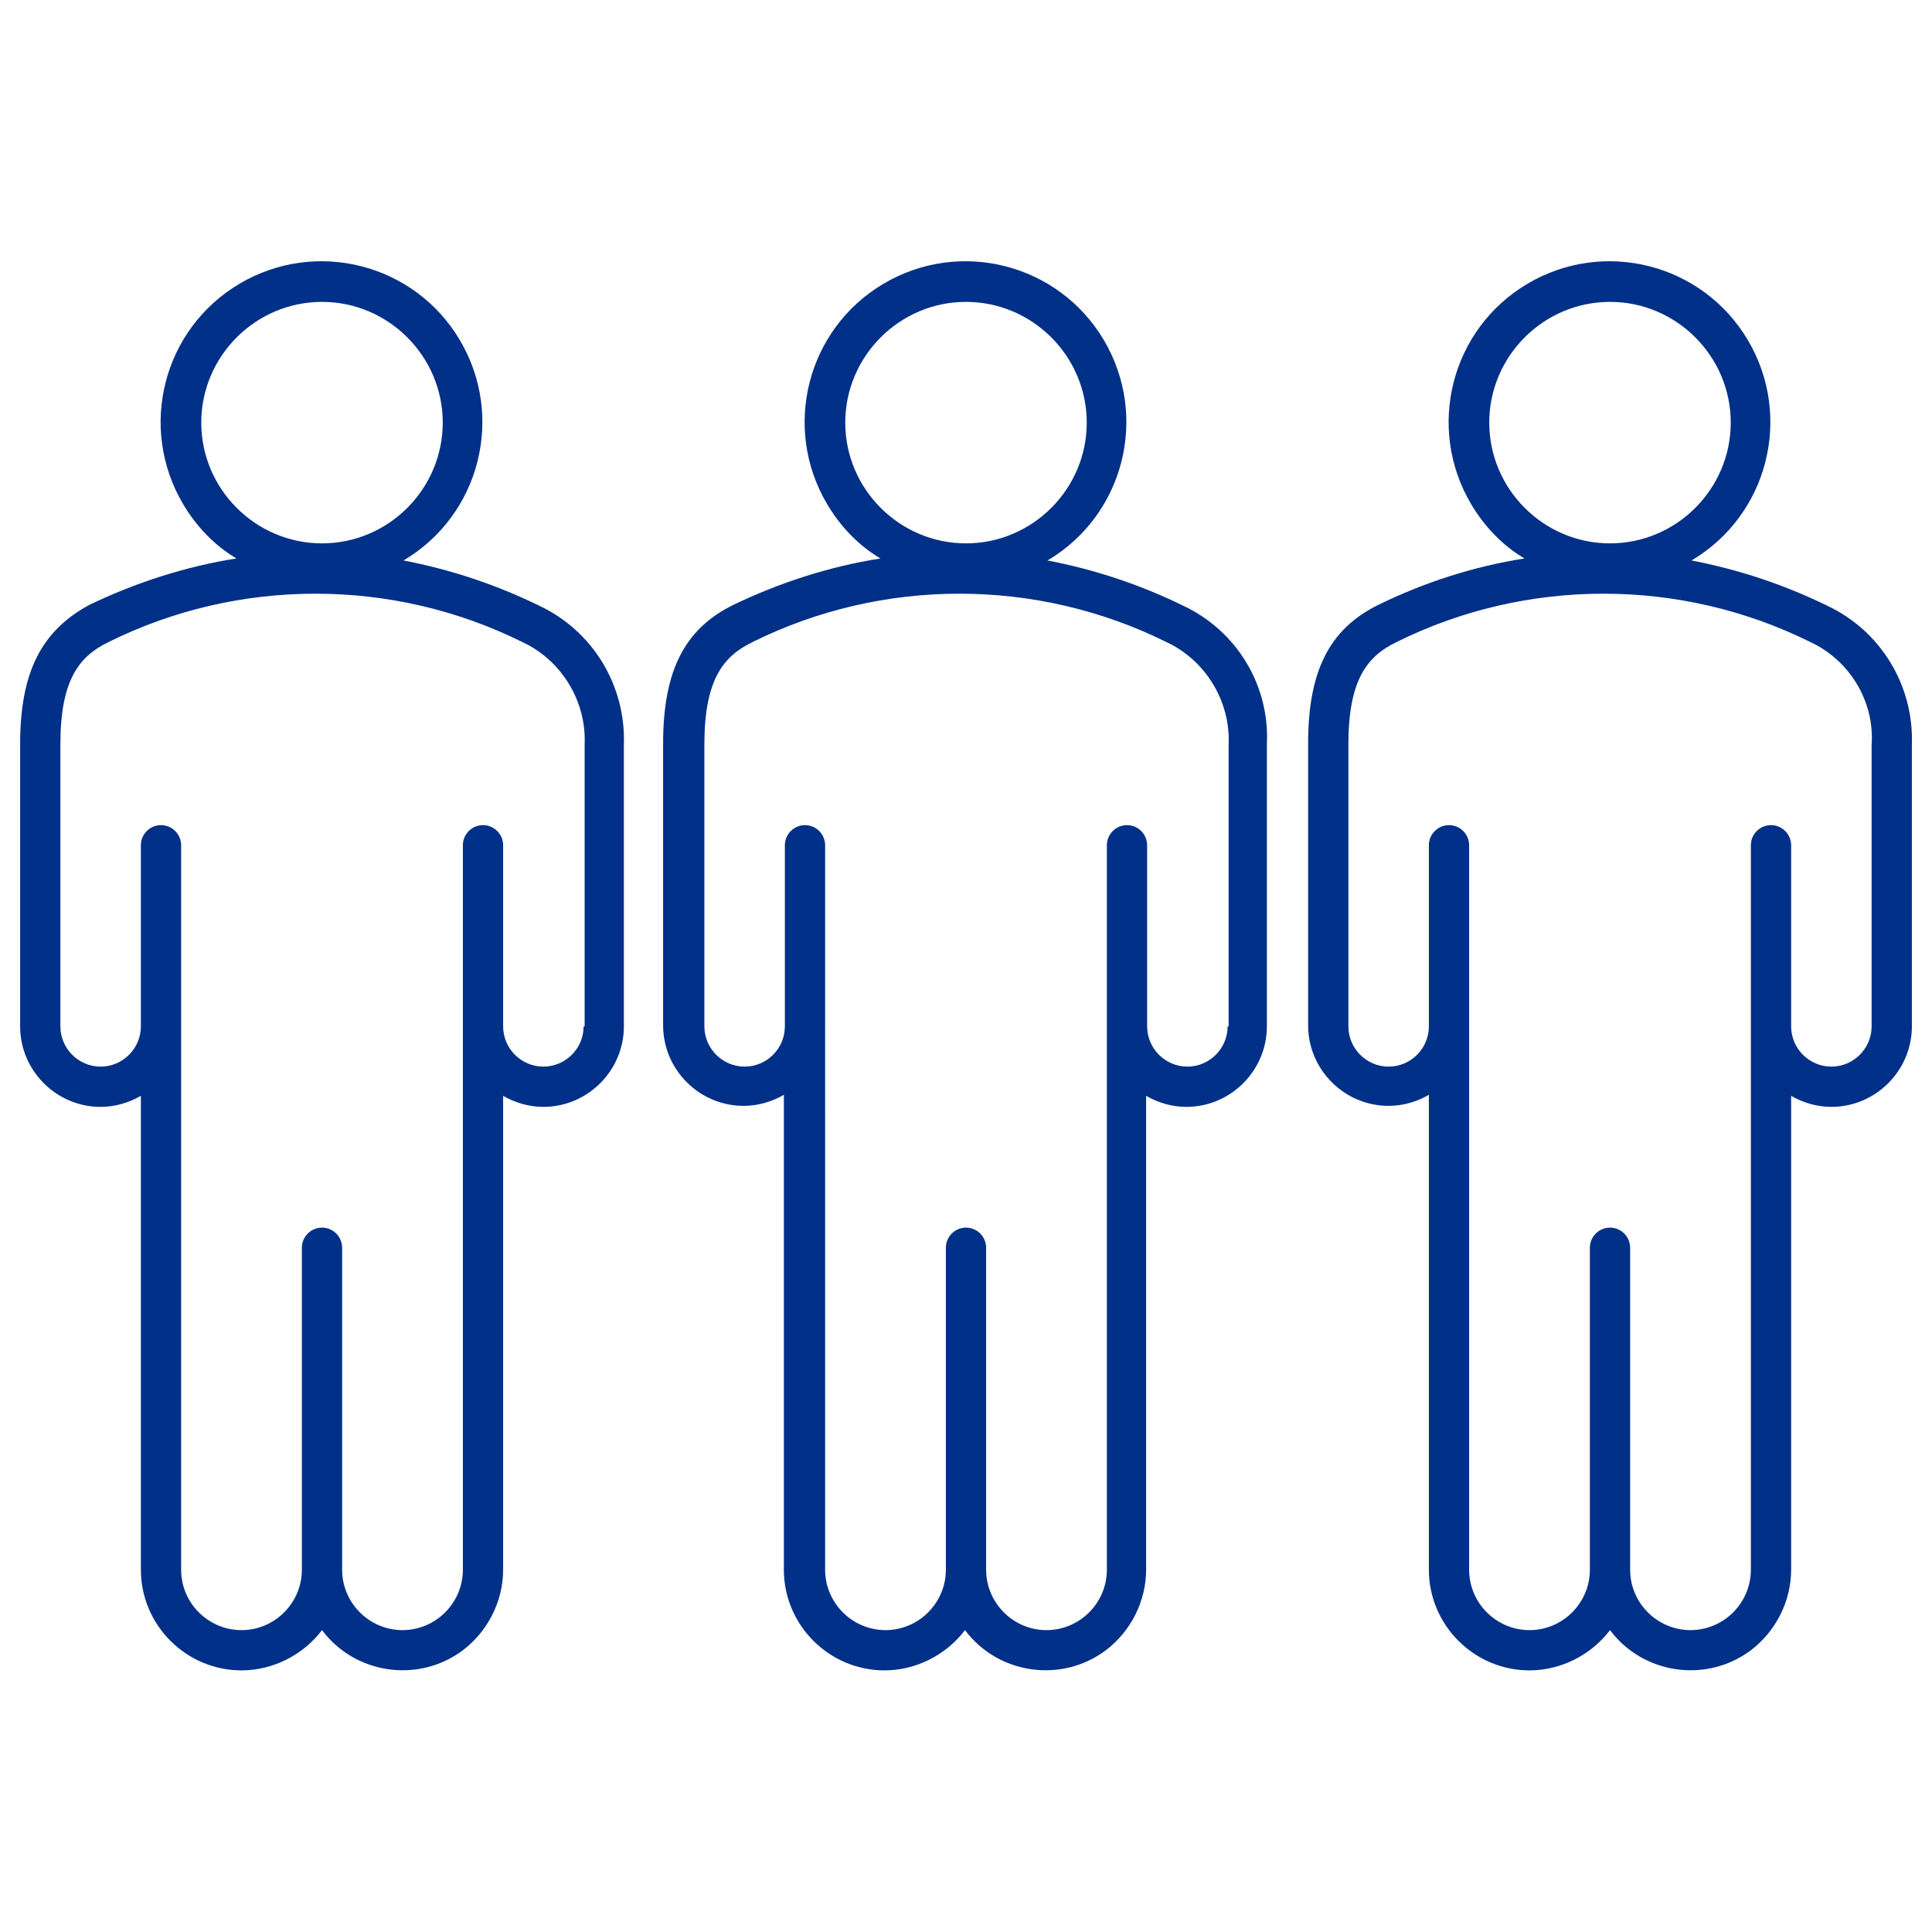
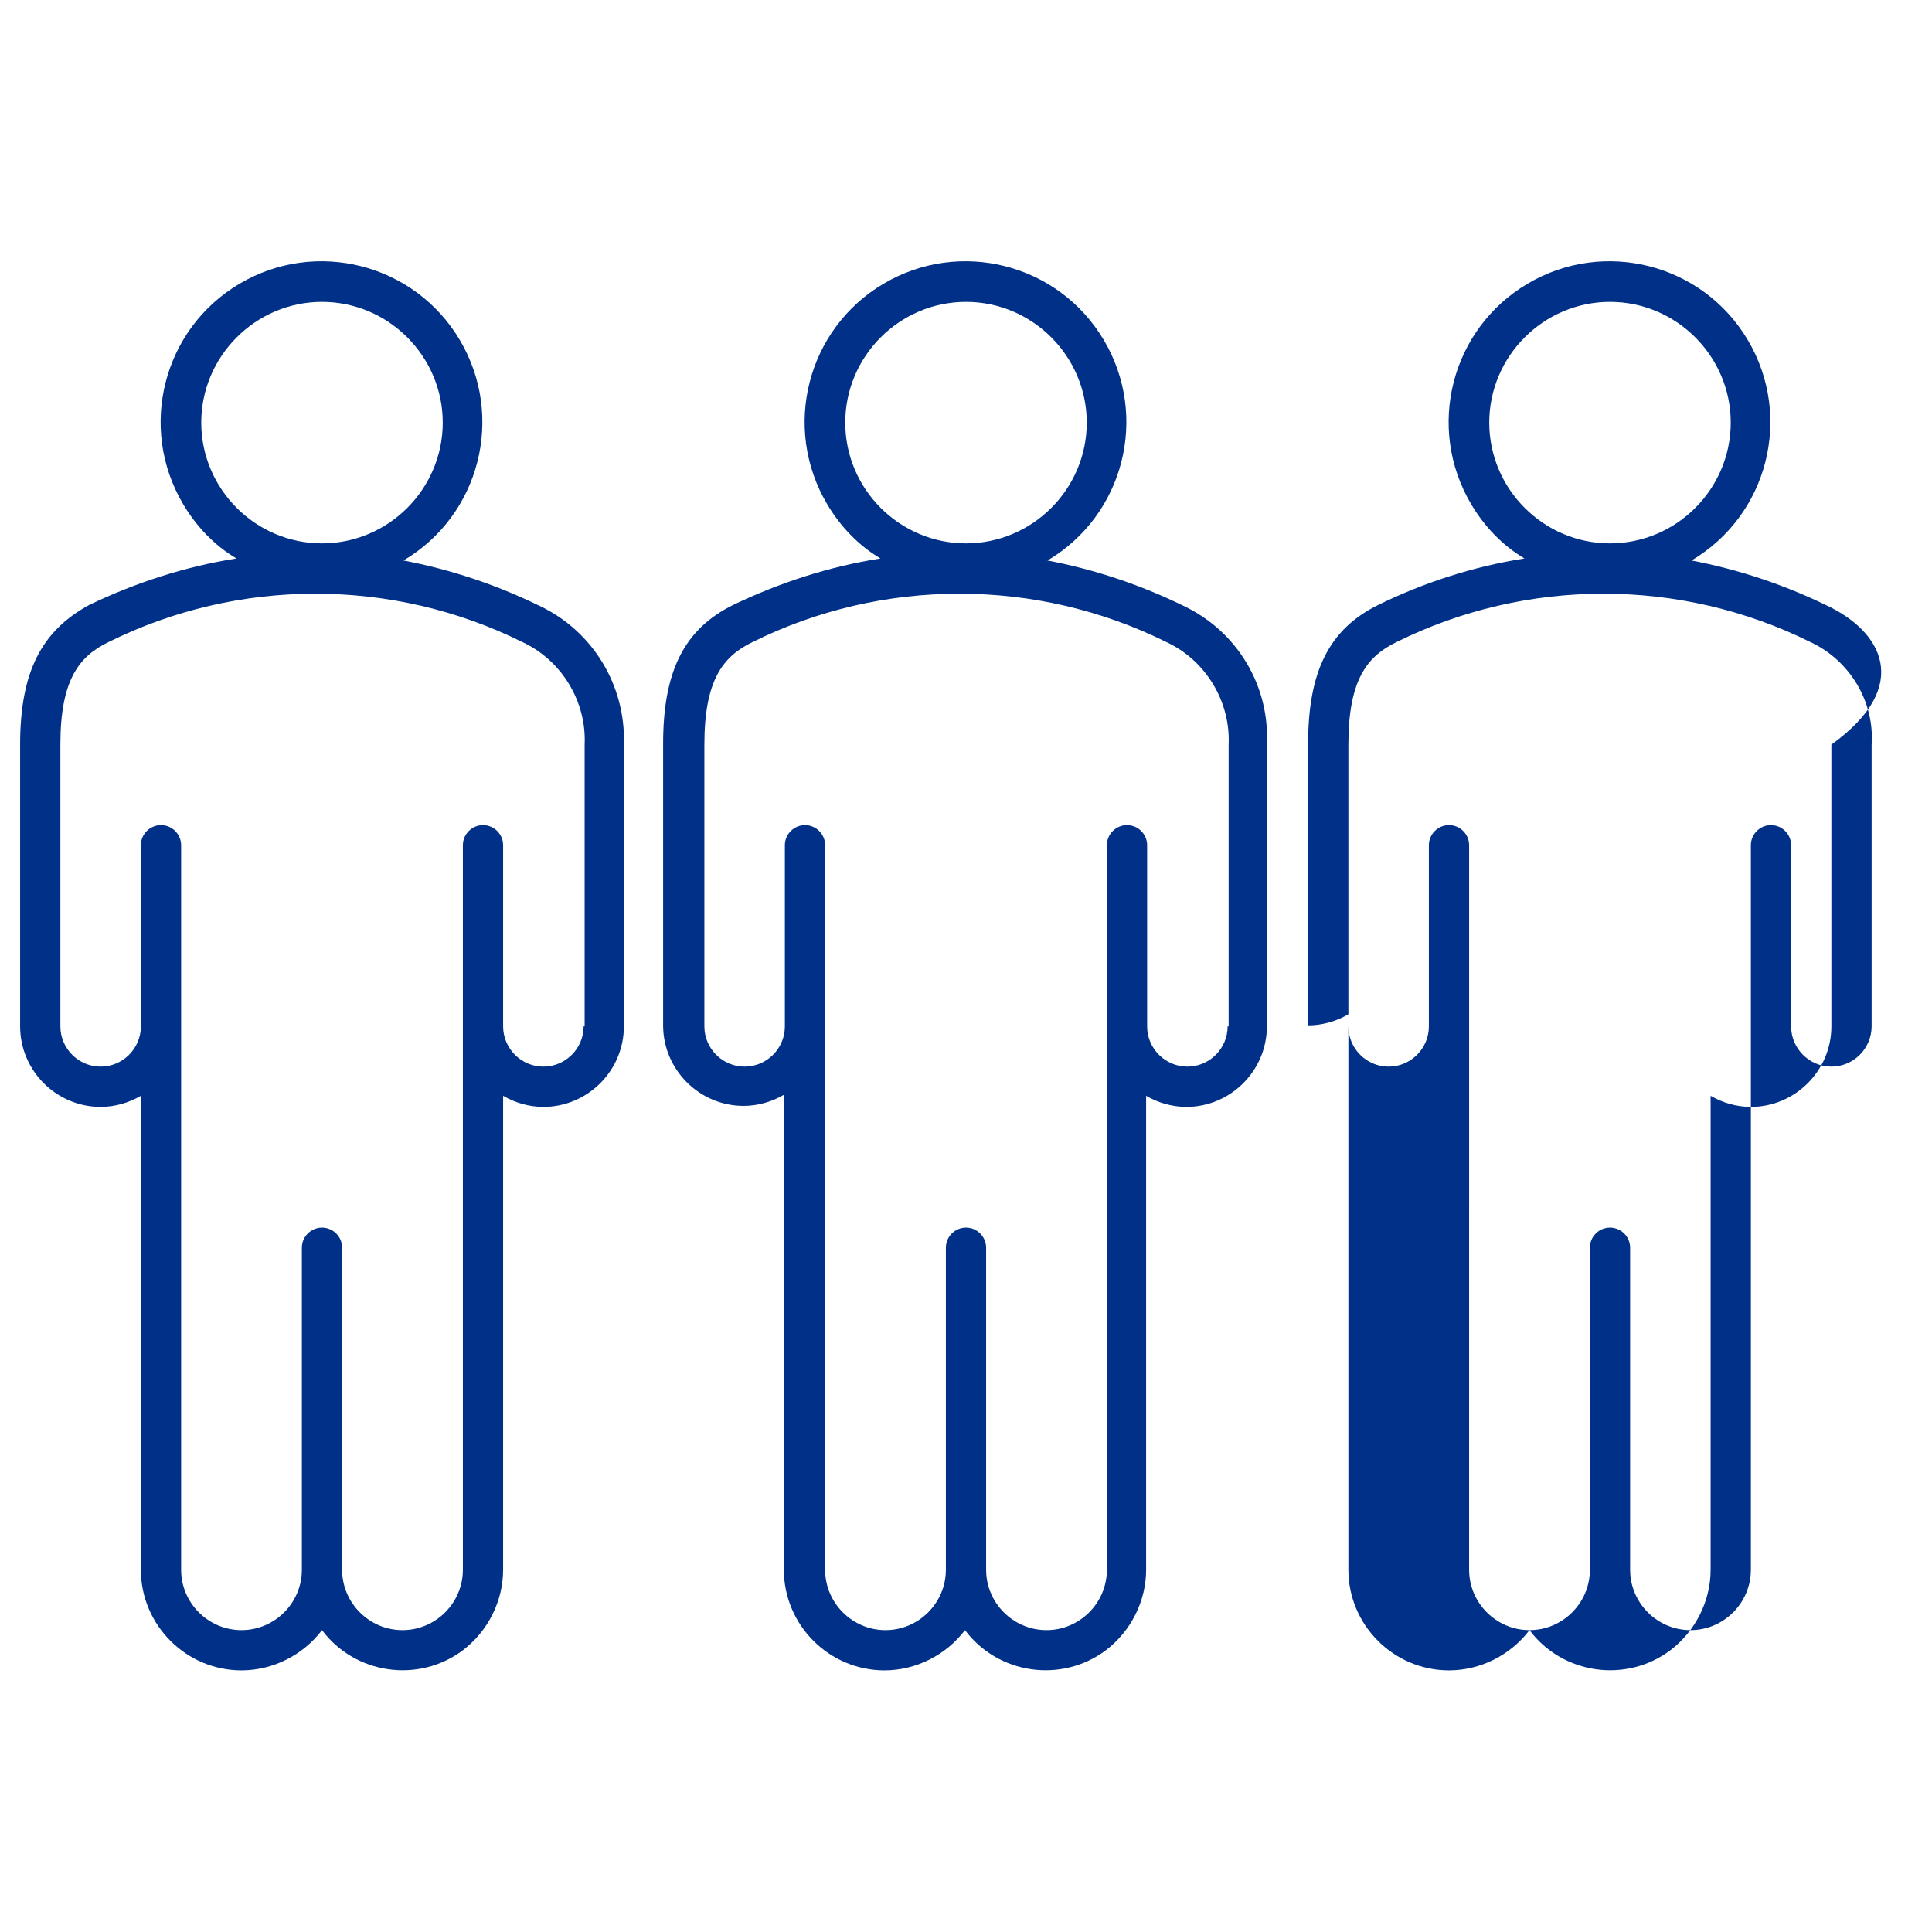
<svg xmlns="http://www.w3.org/2000/svg" version="1.1" id="OUTLINES" x="0px" y="0px" viewBox="0 0 192 192" style="enable-background:new 0 0 192 192;" xml:space="preserve">
  <style type="text/css">
	.st0{fill:#003087;}
</style>
  <g id="Science_General">
-     <path id="People" class="st0" d="M53.6,60.2c-4.3-2.1-8.8-3.6-13.5-4.5c7.6-4.5,10.1-14.3,5.6-21.9s-14.3-10.1-21.9-5.6   s-10.1,14.3-5.6,21.9c1.3,2.2,3.1,4.1,5.3,5.4c-5.1,0.8-10,2.4-14.6,4.6C4.1,62.7,2,66.8,2,74v28c0,4.4,3.6,8,8,8   c1.4,0,2.8-0.4,4-1.1V156c0,5.5,4.5,10,10,10c3.1,0,6.1-1.5,8-4c3.3,4.4,9.6,5.3,14,2c2.5-1.9,4-4.9,4-8v-47.1   c1.2,0.7,2.6,1.1,4,1.1c4.4,0,8-3.6,8-8V74C62.2,68.1,58.9,62.7,53.6,60.2z M20,42c0-6.6,5.4-12,12-12s12,5.4,12,12s-5.4,12-12,12   S20,48.6,20,42z M58,102c0,2.2-1.8,4-4,4s-4-1.8-4-4V84c0-1.1-0.9-2-2-2s-2,0.9-2,2v72c0,3.3-2.7,6-6,6s-6-2.7-6-6v-32   c0-1.1-0.9-2-2-2c-1.1,0-2,0.9-2,2v32c0,3.3-2.7,6-6,6s-6-2.7-6-6V84c0-1.1-0.9-2-2-2s-2,0.9-2,2v18c0,2.2-1.8,4-4,4s-4-1.8-4-4V74   c0-6.5,1.9-8.8,4.8-10.2c12.9-6.4,28.2-6.4,41.1,0c3.9,1.8,6.4,5.9,6.2,10.2V102z M181.6,60.2c-4.3-2.1-8.8-3.6-13.5-4.5   c7.6-4.5,10.1-14.3,5.6-21.9c-4.5-7.6-14.3-10.1-21.9-5.6c-7.6,4.5-10.1,14.3-5.6,21.9c1.3,2.2,3.1,4.1,5.3,5.4   c-5.1,0.8-10,2.4-14.5,4.6c-4.9,2.4-7,6.6-7,13.8v28c0,4.4,3.6,8,8,8c1.4,0,2.8-0.4,4-1.1V156c0,5.5,4.5,10,10,10   c3.1,0,6.1-1.5,8-4c3.3,4.4,9.6,5.3,14,2c2.5-1.9,4-4.9,4-8v-47.1c1.2,0.7,2.6,1.1,4,1.1c4.4,0,8-3.6,8-8V74   C190.2,68.1,186.9,62.7,181.6,60.2z M148,42c0-6.6,5.4-12,12-12s12,5.4,12,12s-5.4,12-12,12S148,48.6,148,42z M186,102   c0,2.2-1.8,4-4,4s-4-1.8-4-4V84c0-1.1-0.9-2-2-2s-2,0.9-2,2v72c0,3.3-2.7,6-6,6s-6-2.7-6-6v-32c0-1.1-0.9-2-2-2s-2,0.9-2,2v32   c0,3.3-2.7,6-6,6s-6-2.7-6-6V84c0-1.1-0.9-2-2-2s-2,0.9-2,2v18c0,2.2-1.8,4-4,4s-4-1.8-4-4V74c0-6.5,1.9-8.8,4.8-10.2   c12.9-6.4,28.2-6.4,41.1,0c3.9,1.8,6.4,5.9,6.1,10.2V102z M117.6,60.2c-4.3-2.1-8.8-3.6-13.5-4.5c7.6-4.5,10.1-14.3,5.6-21.9   c-4.5-7.6-14.3-10.1-21.9-5.6c-7.6,4.5-10.1,14.3-5.6,21.9c1.3,2.2,3.1,4.1,5.3,5.4c-5.1,0.8-10,2.4-14.6,4.6   c-4.9,2.4-7,6.6-7,13.8v28c0,4.4,3.6,8,8,8c1.4,0,2.8-0.4,4-1.1V156c0,5.5,4.5,10,10,10c3.1,0,6.1-1.5,8-4c3.3,4.4,9.6,5.3,14,2   c2.5-1.9,4-4.9,4-8v-47.1c1.2,0.7,2.6,1.1,4,1.1c4.4,0,8-3.6,8-8V74C126.2,68.1,122.9,62.7,117.6,60.2z M84,42c0-6.6,5.4-12,12-12   s12,5.4,12,12s-5.4,12-12,12S84,48.6,84,42z M122,102c0,2.2-1.8,4-4,4s-4-1.8-4-4V84c0-1.1-0.9-2-2-2s-2,0.9-2,2v72   c0,3.3-2.7,6-6,6s-6-2.7-6-6v-32c0-1.1-0.9-2-2-2s-2,0.9-2,2v32c0,3.3-2.7,6-6,6s-6-2.7-6-6V84c0-1.1-0.9-2-2-2s-2,0.9-2,2v18   c0,2.2-1.8,4-4,4s-4-1.8-4-4V74c0-6.5,1.9-8.8,4.8-10.2c12.9-6.4,28.2-6.4,41.1,0c3.9,1.8,6.4,5.9,6.2,10.2V102z" />
+     <path id="People" class="st0" d="M53.6,60.2c-4.3-2.1-8.8-3.6-13.5-4.5c7.6-4.5,10.1-14.3,5.6-21.9s-14.3-10.1-21.9-5.6   s-10.1,14.3-5.6,21.9c1.3,2.2,3.1,4.1,5.3,5.4c-5.1,0.8-10,2.4-14.6,4.6C4.1,62.7,2,66.8,2,74v28c0,4.4,3.6,8,8,8   c1.4,0,2.8-0.4,4-1.1V156c0,5.5,4.5,10,10,10c3.1,0,6.1-1.5,8-4c3.3,4.4,9.6,5.3,14,2c2.5-1.9,4-4.9,4-8v-47.1   c1.2,0.7,2.6,1.1,4,1.1c4.4,0,8-3.6,8-8V74C62.2,68.1,58.9,62.7,53.6,60.2z M20,42c0-6.6,5.4-12,12-12s12,5.4,12,12s-5.4,12-12,12   S20,48.6,20,42z M58,102c0,2.2-1.8,4-4,4s-4-1.8-4-4V84c0-1.1-0.9-2-2-2s-2,0.9-2,2v72c0,3.3-2.7,6-6,6s-6-2.7-6-6v-32   c0-1.1-0.9-2-2-2c-1.1,0-2,0.9-2,2v32c0,3.3-2.7,6-6,6s-6-2.7-6-6V84c0-1.1-0.9-2-2-2s-2,0.9-2,2v18c0,2.2-1.8,4-4,4s-4-1.8-4-4V74   c0-6.5,1.9-8.8,4.8-10.2c12.9-6.4,28.2-6.4,41.1,0c3.9,1.8,6.4,5.9,6.2,10.2V102z M181.6,60.2c-4.3-2.1-8.8-3.6-13.5-4.5   c7.6-4.5,10.1-14.3,5.6-21.9c-4.5-7.6-14.3-10.1-21.9-5.6c-7.6,4.5-10.1,14.3-5.6,21.9c1.3,2.2,3.1,4.1,5.3,5.4   c-5.1,0.8-10,2.4-14.5,4.6c-4.9,2.4-7,6.6-7,13.8v28c1.4,0,2.8-0.4,4-1.1V156c0,5.5,4.5,10,10,10   c3.1,0,6.1-1.5,8-4c3.3,4.4,9.6,5.3,14,2c2.5-1.9,4-4.9,4-8v-47.1c1.2,0.7,2.6,1.1,4,1.1c4.4,0,8-3.6,8-8V74   C190.2,68.1,186.9,62.7,181.6,60.2z M148,42c0-6.6,5.4-12,12-12s12,5.4,12,12s-5.4,12-12,12S148,48.6,148,42z M186,102   c0,2.2-1.8,4-4,4s-4-1.8-4-4V84c0-1.1-0.9-2-2-2s-2,0.9-2,2v72c0,3.3-2.7,6-6,6s-6-2.7-6-6v-32c0-1.1-0.9-2-2-2s-2,0.9-2,2v32   c0,3.3-2.7,6-6,6s-6-2.7-6-6V84c0-1.1-0.9-2-2-2s-2,0.9-2,2v18c0,2.2-1.8,4-4,4s-4-1.8-4-4V74c0-6.5,1.9-8.8,4.8-10.2   c12.9-6.4,28.2-6.4,41.1,0c3.9,1.8,6.4,5.9,6.1,10.2V102z M117.6,60.2c-4.3-2.1-8.8-3.6-13.5-4.5c7.6-4.5,10.1-14.3,5.6-21.9   c-4.5-7.6-14.3-10.1-21.9-5.6c-7.6,4.5-10.1,14.3-5.6,21.9c1.3,2.2,3.1,4.1,5.3,5.4c-5.1,0.8-10,2.4-14.6,4.6   c-4.9,2.4-7,6.6-7,13.8v28c0,4.4,3.6,8,8,8c1.4,0,2.8-0.4,4-1.1V156c0,5.5,4.5,10,10,10c3.1,0,6.1-1.5,8-4c3.3,4.4,9.6,5.3,14,2   c2.5-1.9,4-4.9,4-8v-47.1c1.2,0.7,2.6,1.1,4,1.1c4.4,0,8-3.6,8-8V74C126.2,68.1,122.9,62.7,117.6,60.2z M84,42c0-6.6,5.4-12,12-12   s12,5.4,12,12s-5.4,12-12,12S84,48.6,84,42z M122,102c0,2.2-1.8,4-4,4s-4-1.8-4-4V84c0-1.1-0.9-2-2-2s-2,0.9-2,2v72   c0,3.3-2.7,6-6,6s-6-2.7-6-6v-32c0-1.1-0.9-2-2-2s-2,0.9-2,2v32c0,3.3-2.7,6-6,6s-6-2.7-6-6V84c0-1.1-0.9-2-2-2s-2,0.9-2,2v18   c0,2.2-1.8,4-4,4s-4-1.8-4-4V74c0-6.5,1.9-8.8,4.8-10.2c12.9-6.4,28.2-6.4,41.1,0c3.9,1.8,6.4,5.9,6.2,10.2V102z" />
  </g>
</svg>